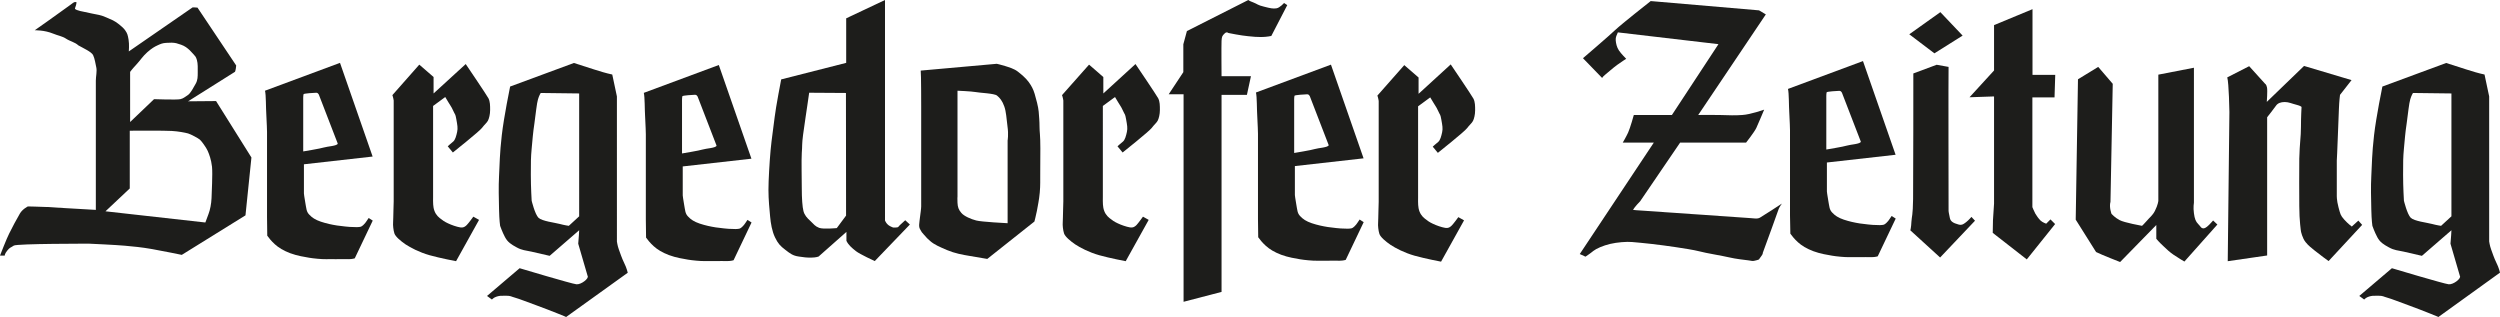
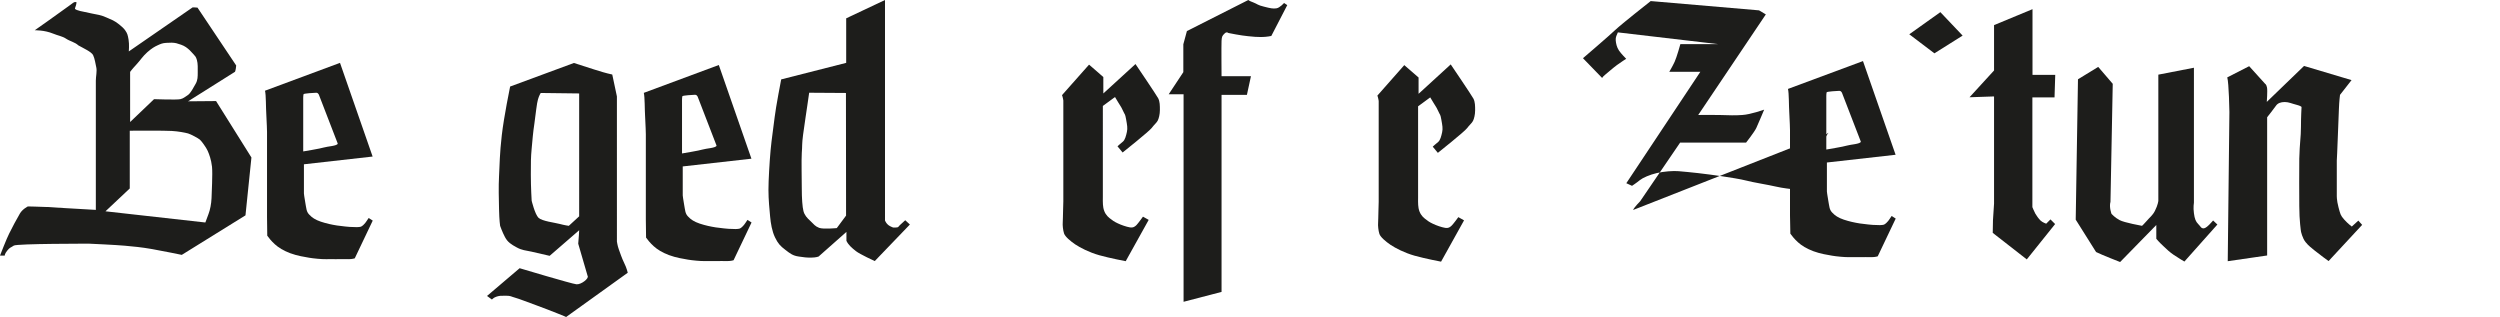
<svg xmlns="http://www.w3.org/2000/svg" version="1.1" id="Ebene_1" x="0px" y="0px" viewBox="0 0 210 26.63" style="enable-background:new 0 0 210 26.63;" xml:space="preserve">
  <style type="text/css">
	.st0{fill:#1D1D1B;}
</style>
  <g>
    <g>
-       <path class="st0" d="M137.18,17.64c0.09-0.23,0.59-0.73,0.59-0.73l3.36-4.93h5.54c0,0,0.7-0.89,0.86-1.23    c0.16-0.34,0.66-1.54,0.66-1.54s-1.14,0.41-1.84,0.45c-0.7,0.05-1,0.02-1.91,0c-0.91-0.02-1.79,0-1.79,0l5.68-8.45l-0.57-0.34    l-9.1-0.78c0,0-2.48,1.95-2.97,2.42c-0.5,0.48-2.72,2.38-2.72,2.38l1.61,1.66c0,0,0.05-0.11,0.25-0.27c0.2-0.16,0.66-0.57,1-0.82    c0.34-0.25,0.77-0.52,0.77-0.52s-0.43-0.43-0.61-0.7c-0.18-0.27-0.25-0.59-0.27-0.86c-0.02-0.27,0.09-0.43,0.18-0.66l8.45,0.99    l-3.91,5.95h-3.2c0,0-0.3,1.09-0.48,1.48c-0.18,0.39-0.45,0.84-0.45,0.84h2.61l-6.22,9.36l0.48,0.22c0,0,0.41-0.27,0.66-0.48    c0.25-0.2,0.82-0.45,1.41-0.59c0.59-0.14,1.39-0.2,1.84-0.16s1.02,0.09,1.63,0.16c0.61,0.07,1.45,0.18,2.04,0.27    c0.59,0.09,1.52,0.23,2.02,0.36c0.5,0.14,1.88,0.36,2.47,0.5c0.59,0.14,1.25,0.2,1.61,0.25c0.36,0.05,0.32,0.09,0.66,0    c0.34-0.09,0.18-0.05,0.39-0.3c0.2-0.25,0.16-0.32,0.16-0.32s0.66-1.79,0.77-2.11c0.11-0.32,0.5-1.41,0.57-1.59    c0.07-0.18,0.27-0.45,0.27-0.45s-1.59,1.04-1.84,1.18c-0.25,0.14-0.5,0.05-1.11,0.02" />
-       <path class="st0" d="M162.97,21.63l2.93-3.09l-0.3-0.32c0,0-0.23,0.27-0.41,0.41c-0.18,0.14-0.36,0.32-0.67,0.23    c-0.49-0.13-0.67-0.28-0.73-0.54c-0.08-0.34-0.11-0.59-0.11-0.59s-0.02-11.86,0-12.11l-1-0.18l-1.96,0.73c0,0,0,9.11-0.02,10.54    c-0.02,1.43-0.11,1.43-0.14,1.91c-0.02,0.48-0.09,0.73-0.09,0.73" />
+       <path class="st0" d="M137.18,17.64c0.09-0.23,0.59-0.73,0.59-0.73l3.36-4.93h5.54c0,0,0.7-0.89,0.86-1.23    c0.16-0.34,0.66-1.54,0.66-1.54s-1.14,0.41-1.84,0.45c-0.7,0.05-1,0.02-1.91,0c-0.91-0.02-1.79,0-1.79,0l5.68-8.45l-0.57-0.34    l-9.1-0.78c0,0-2.48,1.95-2.97,2.42c-0.5,0.48-2.72,2.38-2.72,2.38l1.61,1.66c0,0,0.05-0.11,0.25-0.27c0.2-0.16,0.66-0.57,1-0.82    c0.34-0.25,0.77-0.52,0.77-0.52s-0.43-0.43-0.61-0.7c-0.18-0.27-0.25-0.59-0.27-0.86c-0.02-0.27,0.09-0.43,0.18-0.66l8.45,0.99    h-3.2c0,0-0.3,1.09-0.48,1.48c-0.18,0.39-0.45,0.84-0.45,0.84h2.61l-6.22,9.36l0.48,0.22c0,0,0.41-0.27,0.66-0.48    c0.25-0.2,0.82-0.45,1.41-0.59c0.59-0.14,1.39-0.2,1.84-0.16s1.02,0.09,1.63,0.16c0.61,0.07,1.45,0.18,2.04,0.27    c0.59,0.09,1.52,0.23,2.02,0.36c0.5,0.14,1.88,0.36,2.47,0.5c0.59,0.14,1.25,0.2,1.61,0.25c0.36,0.05,0.32,0.09,0.66,0    c0.34-0.09,0.18-0.05,0.39-0.3c0.2-0.25,0.16-0.32,0.16-0.32s0.66-1.79,0.77-2.11c0.11-0.32,0.5-1.41,0.57-1.59    c0.07-0.18,0.27-0.45,0.27-0.45s-1.59,1.04-1.84,1.18c-0.25,0.14-0.5,0.05-1.11,0.02" />
    </g>
    <polyline class="st0" points="164.86,2.99 162.99,1.02 160.38,2.88 162.49,4.48  " />
    <g>
      <path class="st0" d="M172.64,6.29h-1.91V0.77l-3.23,1.34v3.81l-2.06,2.25l2.06-0.07v9.01c0,0-0.08,1.1-0.09,1.38l-0.02,1.07    l2.86,2.23l2.38-2.97l-0.39-0.39l-0.36,0.36c0,0-0.32-0.11-0.48-0.27c-0.16-0.16-0.34-0.41-0.43-0.57    c-0.09-0.16-0.25-0.55-0.25-0.55V8.18h1.86" />
      <path class="st0" d="M177.47,7.04l-1.22-1.42l-1.7,1.04l-0.19,11.79l1.71,2.72c0.5,0.25,2.02,0.84,2.02,0.84l3.04-3.11v1.16    c0,0,0.25,0.3,0.59,0.61c0.34,0.32,0.5,0.48,0.86,0.73c0.36,0.25,0.91,0.57,0.91,0.57l2.77-3.11l-0.36-0.34    c0,0-0.52,0.64-0.77,0.66c-0.25,0.02-0.27-0.16-0.48-0.36c-0.2-0.2-0.3-0.43-0.36-0.91c-0.07-0.48,0-0.89,0-0.89V5.69l-2.99,0.58    v10.6c0,0-0.03,0.34-0.29,0.85c-0.2,0.39-0.45,0.55-0.67,0.82c-0.23,0.27-0.41,0.43-0.41,0.43s-1.5-0.27-1.88-0.48    c-0.39-0.2-0.68-0.52-0.68-0.52s-0.22-0.56-0.09-1.02" />
      <path class="st0" d="M187.09,6.5c0.14,0.48,0.18,2.91,0.18,2.91l-0.14,12.53l3.31-0.48V9.85c0,0,0.61-0.77,0.75-0.98    c0.14-0.2,0.39-0.3,0.73-0.3c0.34,0,0.61,0.14,0.98,0.23c0.36,0.09,0.43,0.18,0.43,0.18s-0.05,0.82-0.05,1.68    c0,0.86-0.11,1.36-0.14,2.66c-0.02,1.29,0,2.79,0,4s0.14,2.11,0.14,2.11s0.11,0.57,0.39,0.91c0.27,0.34,0.5,0.48,0.79,0.73    c0.3,0.25,1.14,0.86,1.14,0.86l2.82-3.04l-0.32-0.36l-0.55,0.5c0,0-0.32-0.23-0.64-0.59c-0.32-0.36-0.32-0.45-0.48-1.04    c-0.16-0.59-0.14-1-0.14-1v-2.91c0,0,0.05-0.89,0.09-2.09c0.05-1.2,0.07-1.7,0.09-2.29c0.02-0.59,0.09-1.14,0.09-1.14l0.97-1.24    l-3.99-1.19l-3.13,3.02c0,0,0.07-0.93,0.02-1.2c-0.05-0.27-0.16-0.32-0.16-0.32l-1.34-1.48" />
-       <path class="st0" d="M84.64,11.8v6.95c0,0-2.21-0.11-2.64-0.23c-0.43-0.11-1.02-0.36-1.25-0.64c-0.23-0.27-0.3-0.48-0.32-0.84    c-0.02-0.36,0-0.52,0-0.52v-8.9c0,0,1.18,0.05,1.5,0.11c0.32,0.07,1.6,0.11,1.82,0.3c0.23,0.18,0.45,0.45,0.61,0.91    c0.16,0.45,0.18,0.98,0.27,1.68C84.73,11.32,84.64,11.8,84.64,11.8 M77.34,5.93c0.04,0.25,0.04,3,0.04,3v8.41    c0,0.19-0.07,0.65-0.1,0.9c-0.03,0.25-0.06,0.45-0.07,0.62c-0.01,0.18,0.01,0.31,0.13,0.49c0.12,0.18,0.04,0.12,0.25,0.34    c0.21,0.22,0.21,0.27,0.55,0.56c0.34,0.3,0.79,0.49,1.42,0.76c0.64,0.27,1.29,0.39,1.9,0.49l1.47,0.25l3.96-3.14    c0,0,0.13-0.49,0.21-0.9c0.07-0.42,0.18-0.87,0.24-1.53c0.06-0.65,0.03-1.02,0.04-1.63c0.01-0.61,0.01-0.95,0.01-2.09    c0-1.14-0.07-1.35-0.07-1.82c0-0.47-0.04-0.87-0.07-1.26c-0.03-0.39-0.22-1.1-0.34-1.5c-0.12-0.4-0.27-0.67-0.5-0.99    c-0.24-0.33-0.61-0.64-0.92-0.88c-0.31-0.24-0.74-0.36-1.05-0.46c-0.31-0.1-0.71-0.19-0.71-0.19" />
-       <path class="st0" d="M32.96,7.99c0.07,0.18,0.11,0.45,0.11,0.45v8.47c0,0,0,0.21-0.02,0.73c-0.02,0.48-0.01,0.86-0.03,1.06    c-0.02,0.19,0.02,0.64,0.11,0.91c0.09,0.27,0.53,0.64,0.94,0.92c0.41,0.27,1.14,0.66,2.02,0.91c0.89,0.25,2.22,0.5,2.22,0.5    l1.93-3.47l-0.48-0.27c0,0-0.38,0.53-0.55,0.7c-0.11,0.11-0.26,0.25-0.56,0.2c-0.3-0.05-0.73-0.2-1.02-0.34    c-0.3-0.14-0.44-0.24-0.69-0.44c-0.25-0.2-0.44-0.46-0.52-0.87c-0.06-0.3-0.04-0.91-0.04-0.91V8.9l1.02-0.75    c0,0,0.09,0.14,0.27,0.45c0.18,0.32,0.2,0.27,0.39,0.68c0.18,0.41,0.18,0.23,0.27,0.73c0.09,0.5,0.14,0.75,0.07,1.07    c-0.07,0.32-0.16,0.68-0.34,0.82c-0.18,0.14-0.45,0.39-0.45,0.39l0.43,0.52c0,0,2.25-1.79,2.45-2.07c0.2-0.27,0.41-0.43,0.5-0.61    c0.09-0.18,0.18-0.52,0.18-0.89s0-0.7-0.14-0.98c-0.14-0.27-1.91-2.88-1.91-2.88l-2.7,2.47V6.47l-1.2-1.04" />
      <path class="st0" d="M48.64,18.18l-0.86,0.79c0,0-0.36-0.05-0.77-0.16c-0.41-0.11-1.48-0.23-1.78-0.52    c-0.3-0.3-0.57-1.43-0.57-1.43s-0.07-1.11-0.07-2.18s0-1.45,0.07-2.2c0.07-0.75,0.11-1.32,0.23-2.11c0.11-0.79,0.2-1.7,0.3-2.02    c0.09-0.32,0.23-0.54,0.23-0.54l3.23,0.04V18.18z M49.36,23.18c0.14,0.2-0.54,0.74-0.94,0.7c-0.4-0.04-4.77-1.35-4.77-1.35    l-2.74,2.33l0.41,0.3c0,0,0.16-0.18,0.41-0.25c0.25-0.07,0.3-0.07,0.75-0.07c0.45,0,0.43,0.07,0.77,0.16    c0.34,0.09,1.2,0.43,1.84,0.66c0.64,0.23,1.18,0.45,1.82,0.7c0.64,0.25,0.64,0.27,0.64,0.27l5.18-3.72c0,0-0.09-0.41-0.3-0.82    c-0.2-0.41-0.34-0.84-0.45-1.14c-0.11-0.3-0.16-0.66-0.16-0.66V8.1l-0.39-1.84c-0.52-0.11-1.04-0.27-1.54-0.43    c-0.5-0.16-1.68-0.54-1.68-0.54l-5.36,1.98c0,0-0.52,2.52-0.7,4.09c-0.18,1.57-0.18,2.47-0.23,3.41c-0.05,0.93-0.02,1.91,0,2.84    c0.02,0.93,0.09,1.36,0.09,1.36s0.18,0.52,0.41,0.95c0.23,0.43,0.52,0.61,0.98,0.86c0.45,0.25,0.75,0.25,1.25,0.36    c0.5,0.11,1.52,0.35,1.52,0.35l2.48-2.15c0,0-0.04,0.8-0.08,1.13" />
      <path class="st0" d="M70.29,19.16c0,0-1.12,0.11-1.48-0.02c-0.36-0.14-0.43-0.29-0.73-0.57c-0.3-0.27-0.5-0.5-0.59-0.84    c-0.09-0.34-0.14-1.09-0.14-1.88c0-0.79-0.04-2.38,0-3c0.05-0.61,0-0.7,0.11-1.54c0.11-0.84,0.32-2.18,0.36-2.48    c0.05-0.29,0.15-1.04,0.15-1.04l3.09,0.02l0.01,10.3L70.29,19.16z M71.08,1.54v3.74l-5.46,1.39c0,0-0.46,2.37-0.55,3.18    c-0.09,0.82-0.25,1.77-0.34,2.77c-0.09,1-0.18,2.52-0.18,3.34c0,0.82,0.09,1.66,0.14,2.23c0.05,0.57,0.16,1.23,0.41,1.75    c0.25,0.52,0.45,0.73,0.86,1.04c0.41,0.32,0.64,0.5,1.14,0.57c0.5,0.07,0.59,0.09,1.02,0.09c0.43,0,0.64-0.09,0.64-0.09l2.34-2.07    v0.75c0.16,0.34,0.45,0.59,0.79,0.86c0.34,0.27,1.59,0.84,1.59,0.84l2.95-3.07l-0.39-0.36l-0.45,0.41    c-0.14,0.14-0.11,0.2-0.34,0.2c-0.23,0-0.16,0.05-0.48-0.11c-0.32-0.16-0.43-0.48-0.43-0.48V0" />
      <path class="st0" d="M99.7,2.61L104.86,0c0,0,0.05,0.07,0.41,0.2c0.36,0.14,0.36,0.23,0.91,0.36c0.54,0.14,0.75,0.18,1.04,0.14    c0.3-0.05,0.64-0.45,0.64-0.45l0.27,0.18l-1.34,2.59c0,0-0.39,0.09-0.86,0.09c-0.48,0-0.5-0.02-1.09-0.07    c-0.59-0.05-1.66-0.27-1.66-0.27s-0.14-0.14-0.32,0.05c-0.18,0.18-0.23,0.23-0.25,0.61c-0.02,0.39,0,2.97,0,2.97h2.47l-0.34,1.57    h-2.13v16.55l-3.19,0.83V7.92h-1.25l1.23-1.86V3.72" />
      <path class="st0" d="M28.37,12.06c-0.02,0.2-0.89,0.24-1.17,0.33c-0.27,0.09-1.73,0.33-1.73,0.33v-4.3c0,0-0.01-0.39,0.03-0.51    c0.02-0.06,0.91-0.12,1.07-0.12c0.13,0.01,0.17,0.09,0.21,0.15 M22.45,19.8c0.14,0.19,0.33,0.44,0.64,0.72    c0.31,0.28,0.71,0.53,1.29,0.75c0.58,0.22,1.25,0.32,1.59,0.38c0.34,0.06,1.07,0.13,1.39,0.12c0.3-0.01,0.56,0.01,0.91,0    c0.31-0.01,0.73,0,1.02,0c0.3,0,0.51-0.07,0.51-0.07l1.51-3.17l-0.34-0.22c0,0-0.12,0.18-0.19,0.28c-0.07,0.1-0.12,0.18-0.26,0.31    c-0.19,0.17-0.22,0.16-0.54,0.18l-0.6-0.02c0,0-0.64-0.05-1.08-0.12c-0.44-0.07-0.87-0.16-1.35-0.32    c-0.47-0.16-0.74-0.34-0.98-0.6c-0.24-0.25-0.23-0.5-0.32-0.97c-0.09-0.48-0.12-0.8-0.12-0.8V13.8l5.77-0.65l-2.74-7.87l-6.3,2.34    c0.09,0.36,0.07,1.42,0.11,2c0.04,0.58,0.06,1.47,0.06,1.47v7.16" />
      <path class="st0" d="M89.21,7.99c0.07,0.18,0.11,0.45,0.11,0.45v8.47c0,0,0,0.21-0.02,0.73c-0.02,0.48-0.01,0.86-0.03,1.06    c-0.02,0.19,0.02,0.64,0.11,0.91c0.09,0.27,0.53,0.64,0.94,0.92c0.41,0.27,1.14,0.66,2.02,0.91c0.89,0.25,2.22,0.5,2.22,0.5    l1.93-3.47l-0.48-0.27c0,0-0.38,0.53-0.54,0.7c-0.11,0.11-0.26,0.25-0.56,0.2c-0.3-0.05-0.73-0.2-1.02-0.34    c-0.3-0.14-0.44-0.24-0.69-0.44c-0.25-0.2-0.44-0.46-0.52-0.87c-0.06-0.3-0.04-0.91-0.04-0.91V8.9l1.02-0.75    c0,0,0.09,0.14,0.27,0.45c0.18,0.32,0.2,0.27,0.39,0.68c0.18,0.41,0.18,0.23,0.27,0.73c0.09,0.5,0.14,0.75,0.07,1.07    c-0.07,0.32-0.16,0.68-0.34,0.82c-0.18,0.14-0.45,0.39-0.45,0.39l0.43,0.52c0,0,2.25-1.79,2.45-2.07c0.2-0.27,0.41-0.43,0.5-0.61    c0.09-0.18,0.18-0.52,0.18-0.89s0-0.7-0.14-0.98c-0.14-0.27-1.91-2.88-1.91-2.88l-2.7,2.47V6.47l-1.2-1.04" />
      <path class="st0" d="M115.7,8.03c0.07,0.18,0.11,0.45,0.11,0.45v8.47c0,0,0,0.21-0.02,0.73c-0.02,0.48-0.01,0.86-0.03,1.06    c-0.02,0.19,0.02,0.64,0.11,0.91c0.09,0.27,0.53,0.64,0.94,0.92c0.41,0.27,1.14,0.66,2.02,0.91c0.89,0.25,2.22,0.5,2.22,0.5    l1.93-3.47l-0.48-0.27c0,0-0.38,0.53-0.55,0.7c-0.11,0.11-0.26,0.25-0.56,0.2c-0.3-0.05-0.73-0.2-1.02-0.34    c-0.3-0.14-0.44-0.24-0.69-0.44c-0.25-0.2-0.44-0.46-0.52-0.87c-0.06-0.3-0.04-0.91-0.04-0.91V8.93l1.02-0.75    c0,0,0.09,0.14,0.27,0.45c0.18,0.32,0.2,0.27,0.39,0.68c0.18,0.41,0.18,0.23,0.27,0.73c0.09,0.5,0.14,0.75,0.07,1.07    c-0.07,0.32-0.16,0.68-0.34,0.82c-0.18,0.14-0.45,0.39-0.45,0.39l0.43,0.52c0,0,2.25-1.79,2.45-2.07c0.2-0.27,0.41-0.43,0.5-0.61    c0.09-0.18,0.18-0.52,0.18-0.89s0-0.7-0.14-0.98c-0.14-0.27-1.91-2.88-1.91-2.88l-2.7,2.47V6.51l-1.2-1.04" />
      <path class="st0" d="M17.77,16.64c-0.02,0.48-0.12,0.99-0.26,1.35c-0.14,0.36-0.26,0.7-0.26,0.7l-8.39-0.94l2.04-1.92v-4.85    c0,0,2.99-0.02,3.53,0.02c0.54,0.03,1.12,0.14,1.37,0.21c0.24,0.07,0.85,0.4,0.99,0.52c0.14,0.12,0.54,0.67,0.66,0.95    c0.12,0.28,0.29,0.71,0.36,1.33C17.87,14.64,17.78,16.16,17.77,16.64 M10.93,6.04c0,0,0.17-0.24,0.5-0.59    c0.33-0.35,0.57-0.74,0.95-1.07c0.38-0.33,0.59-0.45,0.85-0.57c0.26-0.12,0.41-0.19,0.73-0.21c0.31-0.02,0.61-0.03,0.85,0.03    c0.24,0.07,0.57,0.16,0.81,0.33c0.24,0.17,0.4,0.33,0.59,0.55c0.19,0.22,0.24,0.22,0.33,0.53c0.09,0.31,0.07,0.71,0.07,1.05    c0,0.35,0,0.64-0.17,0.94c-0.17,0.29-0.42,0.81-0.68,0.97c-0.26,0.16-0.33,0.26-0.61,0.33c-0.28,0.07-2.21,0-2.21,0l-2.01,1.92    V6.04z M18.15,8.49c-0.28,0-2.35,0.02-2.35,0.02l3.94-2.48c0,0,0.07-0.14,0.1-0.53l-3.25-4.86c-0.14-0.02-0.41-0.02-0.41-0.02    l-5.36,3.7c0,0,0.05-0.59-0.02-0.99c-0.07-0.4-0.1-0.52-0.29-0.79c-0.19-0.28-0.76-0.71-1.02-0.83C9.22,1.59,8.67,1.33,8.34,1.26    C8.01,1.19,7.46,1.09,7.09,1C6.73,0.92,6.66,0.92,6.49,0.85C6.31,0.78,6.26,0.76,6.33,0.6c0.07-0.16,0.1-0.4,0.1-0.4    s-0.1-0.09-0.28,0.03C5.99,0.36,5.9,0.41,5.38,0.79C4.86,1.18,2.92,2.54,2.92,2.54s0.21,0,0.5,0.03c0.29,0.03,0.67,0.1,1.06,0.26    c0.38,0.16,0.76,0.21,1.07,0.42c0.31,0.21,0.76,0.3,1.03,0.56c0.44,0.25,1.1,0.54,1.24,0.82c0.14,0.28,0.2,0.73,0.27,1.04    c0.07,0.31-0.04,0.76-0.04,1.11v10.85c0,0-2.17-0.13-2.6-0.15c-0.43-0.02-0.83-0.05-1.47-0.09c-0.64-0.03-1.64-0.05-1.64-0.05    s-0.45,0.22-0.67,0.6c-0.23,0.38-0.69,1.25-0.9,1.68C0.55,20.05,0,21.47,0,21.47h0.4c0,0-0.02-0.14,0.21-0.42    c0.22-0.28,0.29-0.24,0.55-0.42c0.26-0.17,6.35-0.16,6.35-0.16s2.23,0.1,2.98,0.17c0.74,0.07,1.35,0.12,2.27,0.28    c0.92,0.16,2.51,0.49,2.51,0.49l5.35-3.32l0.5-4.86L18.15,8.49z" />
-       <path class="st0" d="M111.61,12.19c-0.02,0.2-0.89,0.24-1.17,0.33c-0.27,0.09-1.73,0.33-1.73,0.33v-4.3c0,0-0.01-0.39,0.03-0.51    c0.02-0.06,0.91-0.12,1.07-0.12c0.13,0.01,0.17,0.09,0.21,0.15 M105.69,19.93c0.14,0.19,0.33,0.44,0.64,0.72    c0.31,0.28,0.71,0.53,1.29,0.75c0.58,0.22,1.25,0.32,1.59,0.38c0.34,0.06,1.07,0.13,1.39,0.12c0.3-0.01,0.56,0.01,0.91,0    c0.31-0.01,0.73,0,1.02,0c0.3,0,0.51-0.07,0.51-0.07l1.51-3.17l-0.34-0.22c0,0-0.12,0.18-0.19,0.28c-0.07,0.1-0.12,0.18-0.26,0.31    c-0.19,0.17-0.22,0.16-0.54,0.18l-0.6-0.02c0,0-0.64-0.05-1.08-0.12c-0.44-0.07-0.87-0.16-1.35-0.32    c-0.47-0.16-0.74-0.34-0.98-0.6c-0.24-0.25-0.23-0.5-0.32-0.97c-0.09-0.48-0.12-0.8-0.12-0.8v-2.43l5.77-0.65l-2.74-7.87    l-6.3,2.34c0.09,0.36,0.07,1.42,0.11,2c0.04,0.58,0.06,1.47,0.06,1.47v7.16" />
      <path class="st0" d="M60.19,12.23c-0.02,0.2-0.89,0.24-1.17,0.33c-0.27,0.09-1.73,0.33-1.73,0.33v-4.3c0,0-0.01-0.39,0.03-0.51    c0.02-0.06,0.91-0.12,1.07-0.12c0.13,0.01,0.17,0.09,0.21,0.15 M54.27,19.96c0.14,0.19,0.33,0.44,0.64,0.72    c0.31,0.28,0.71,0.53,1.29,0.75c0.58,0.22,1.25,0.32,1.59,0.38c0.34,0.06,1.07,0.13,1.39,0.12c0.3-0.01,0.56,0.01,0.91,0    c0.31-0.01,0.73,0,1.02,0c0.3,0,0.51-0.07,0.51-0.07l1.51-3.17l-0.34-0.22c0,0-0.12,0.18-0.19,0.28c-0.07,0.1-0.12,0.18-0.26,0.31    c-0.19,0.17-0.22,0.16-0.54,0.18l-0.6-0.02c0,0-0.64-0.05-1.08-0.12c-0.44-0.07-0.87-0.16-1.35-0.32    c-0.47-0.16-0.74-0.34-0.98-0.6c-0.24-0.25-0.23-0.5-0.32-0.97c-0.09-0.48-0.12-0.8-0.12-0.8v-2.43l5.77-0.65l-2.74-7.87    l-6.3,2.34c0.09,0.36,0.07,1.42,0.11,2c0.04,0.58,0.06,1.47,0.06,1.47v7.16" />
      <path class="st0" d="M156.31,11.9c-0.02,0.2-0.89,0.24-1.17,0.33c-0.27,0.09-1.73,0.33-1.73,0.33v-4.3c0,0-0.01-0.39,0.03-0.51    c0.02-0.06,0.91-0.12,1.07-0.12c0.13,0.01,0.17,0.09,0.21,0.15 M150.39,19.63c0.14,0.19,0.33,0.44,0.64,0.72    c0.31,0.28,0.71,0.53,1.29,0.75c0.58,0.22,1.25,0.32,1.59,0.38c0.34,0.06,1.07,0.13,1.39,0.12c0.3-0.01,0.56,0.01,0.91,0    c0.31-0.01,0.73,0,1.02,0c0.3,0,0.5-0.07,0.5-0.07l1.51-3.17l-0.34-0.22c0,0-0.12,0.18-0.19,0.28c-0.07,0.1-0.12,0.18-0.26,0.31    c-0.19,0.17-0.22,0.16-0.54,0.18l-0.6-0.02c0,0-0.64-0.05-1.08-0.12c-0.44-0.07-0.87-0.16-1.35-0.32    c-0.47-0.16-0.74-0.34-0.98-0.6c-0.24-0.25-0.23-0.5-0.32-0.97c-0.09-0.48-0.12-0.8-0.12-0.8v-2.43l5.77-0.65l-2.74-7.87    l-6.3,2.34c0.09,0.36,0.07,1.42,0.11,2c0.04,0.58,0.06,1.47,0.06,1.47v7.16" />
-       <path class="st0" d="M205.91,18.18l-0.86,0.79c0,0-0.36-0.05-0.77-0.16c-0.41-0.11-1.48-0.23-1.78-0.52    c-0.3-0.3-0.57-1.43-0.57-1.43s-0.07-1.11-0.07-2.18s0-1.45,0.07-2.2c0.07-0.75,0.11-1.32,0.23-2.11c0.11-0.79,0.2-1.7,0.3-2.02    c0.09-0.32,0.23-0.54,0.23-0.54l3.23,0.04V18.18z M206.63,23.18c0.14,0.2-0.54,0.74-0.94,0.7c-0.4-0.04-4.77-1.35-4.77-1.35    l-2.74,2.33l0.41,0.3c0,0,0.16-0.18,0.41-0.25c0.25-0.07,0.3-0.07,0.75-0.07c0.45,0,0.43,0.07,0.77,0.16    c0.34,0.09,1.2,0.43,1.84,0.66c0.64,0.23,1.18,0.45,1.82,0.7c0.64,0.25,0.64,0.27,0.64,0.27L210,22.9c0,0-0.09-0.41-0.3-0.82    c-0.2-0.41-0.34-0.84-0.45-1.14c-0.11-0.3-0.16-0.66-0.16-0.66V8.1l-0.39-1.84c-0.52-0.11-1.04-0.27-1.54-0.43    c-0.5-0.16-1.68-0.54-1.68-0.54l-5.36,1.98c0,0-0.52,2.52-0.7,4.09c-0.18,1.57-0.18,2.47-0.23,3.41c-0.05,0.93-0.02,1.91,0,2.84    c0.02,0.93,0.09,1.36,0.09,1.36s0.18,0.52,0.41,0.95c0.23,0.43,0.52,0.61,0.98,0.86c0.45,0.25,0.75,0.25,1.25,0.36    c0.5,0.11,1.52,0.35,1.52,0.35l2.48-2.15c0,0-0.04,0.8-0.08,1.13" />
    </g>
  </g>
</svg>